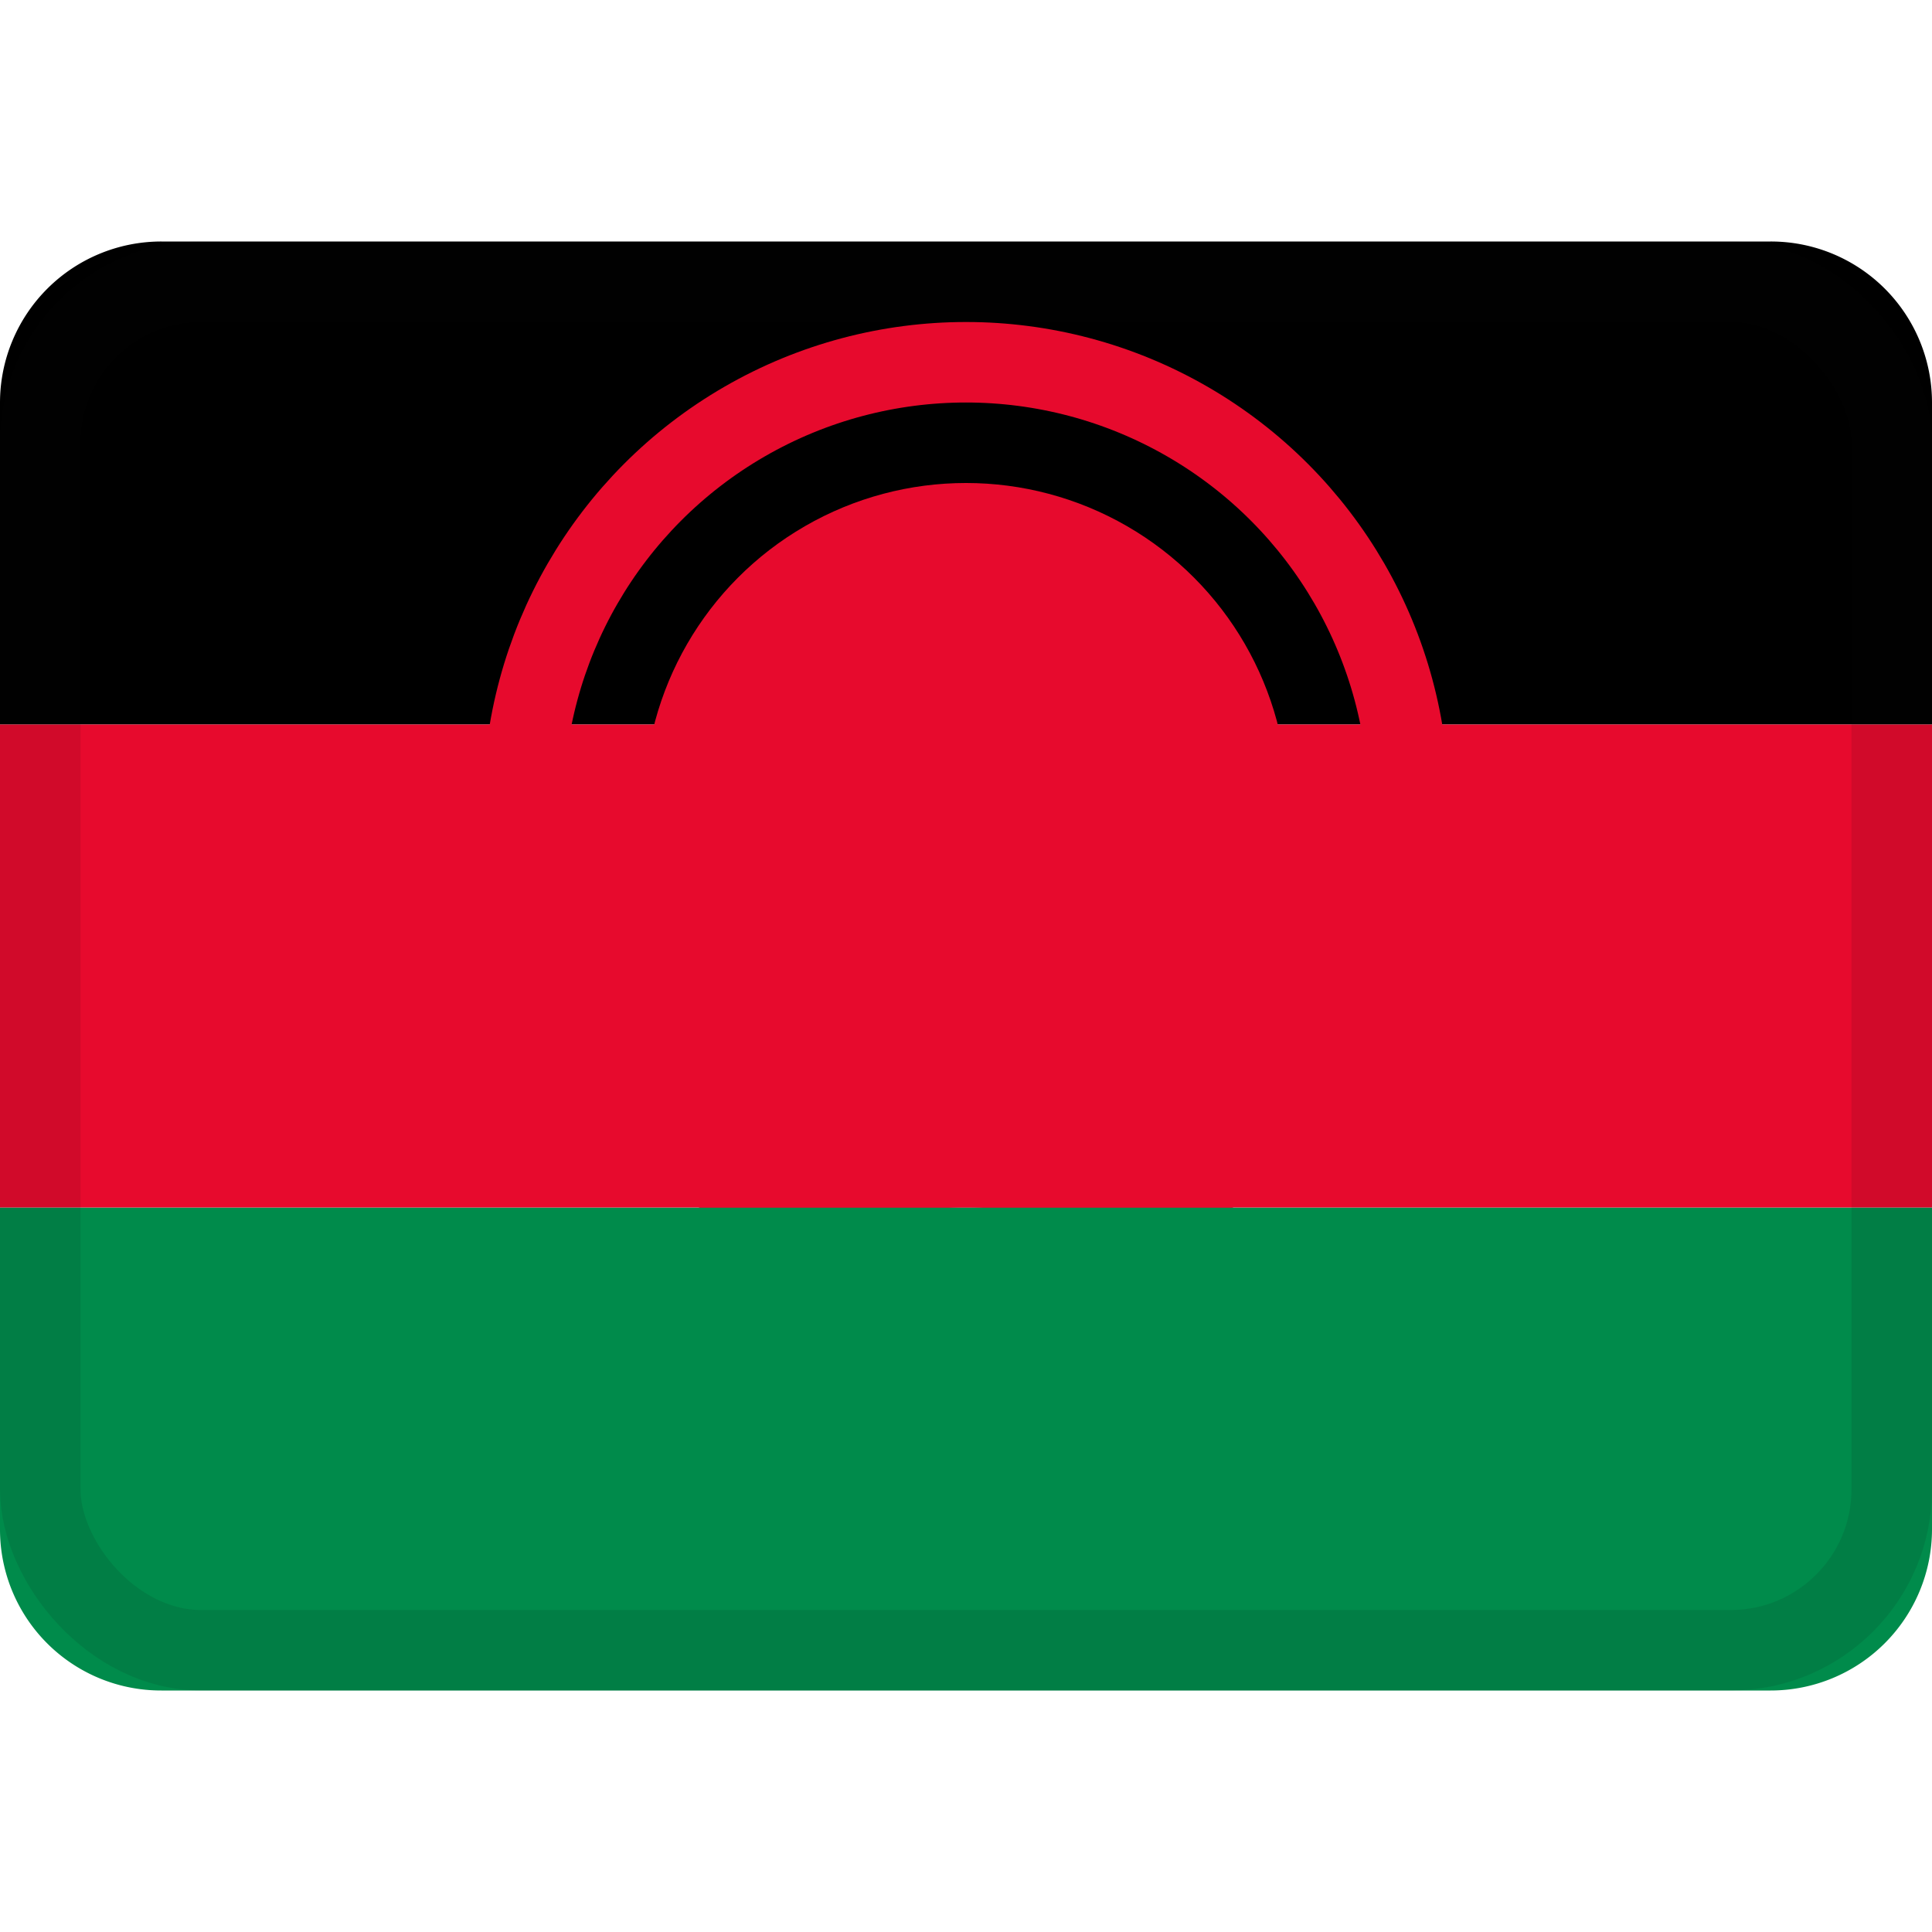
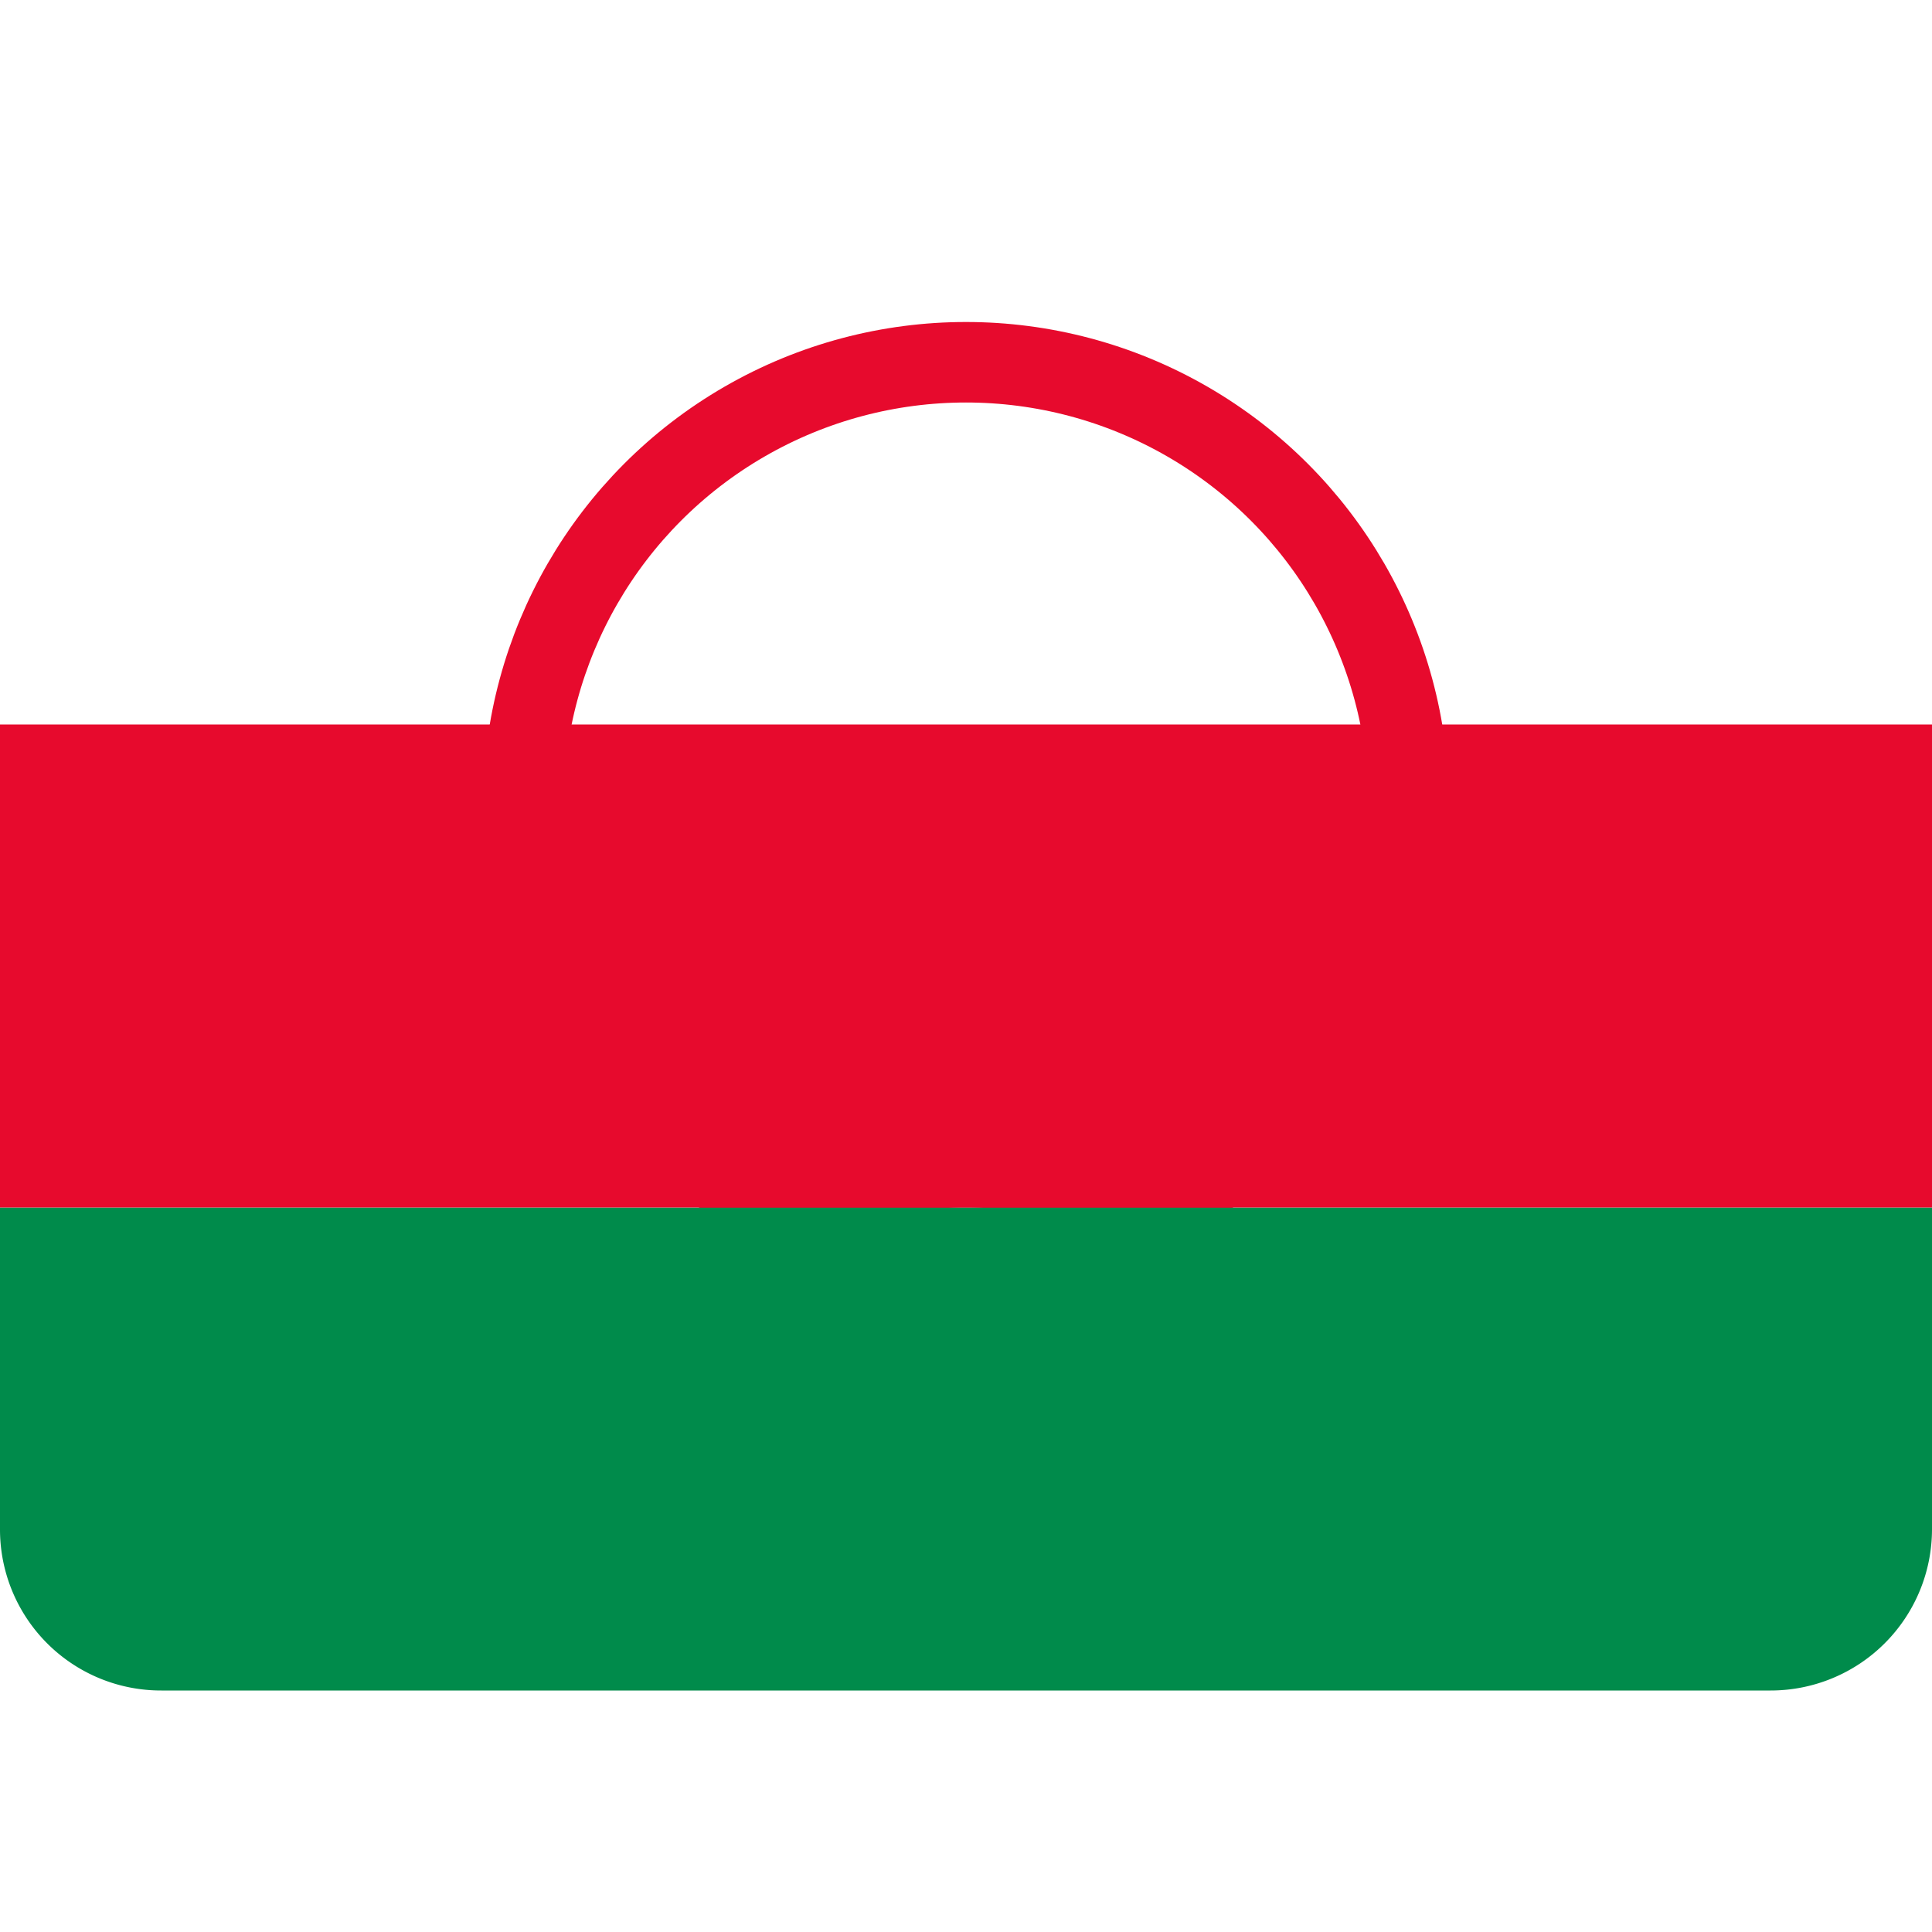
<svg xmlns="http://www.w3.org/2000/svg" viewBox="0 0 24 24">
  <g fill="none" fill-rule="evenodd">
-     <path fill="#000" d="M0 9h24V4.998A2.001 2.001 0 0 0 21.995 3H2.005A2.004 2.004 0 0 0 0 4.998z" />
-     <circle cx="12" cy="10" r="4" fill="#e70a2d" />
    <circle cx="12" cy="10" r="5.5" stroke="#e70a2d" />
    <path fill="#008b4b" d="M0 19.002A2 2 0 0 0 2.005 21h19.99A2.004 2.004 0 0 0 24 19.002V15H0z" />
    <path fill="#e70a2d" d="M0 9h24v6H0z" />
-     <rect width="23" height="17" x=".5" y="3.5" stroke="#100f0e" opacity=".1" rx="2" />
  </g>
</svg>